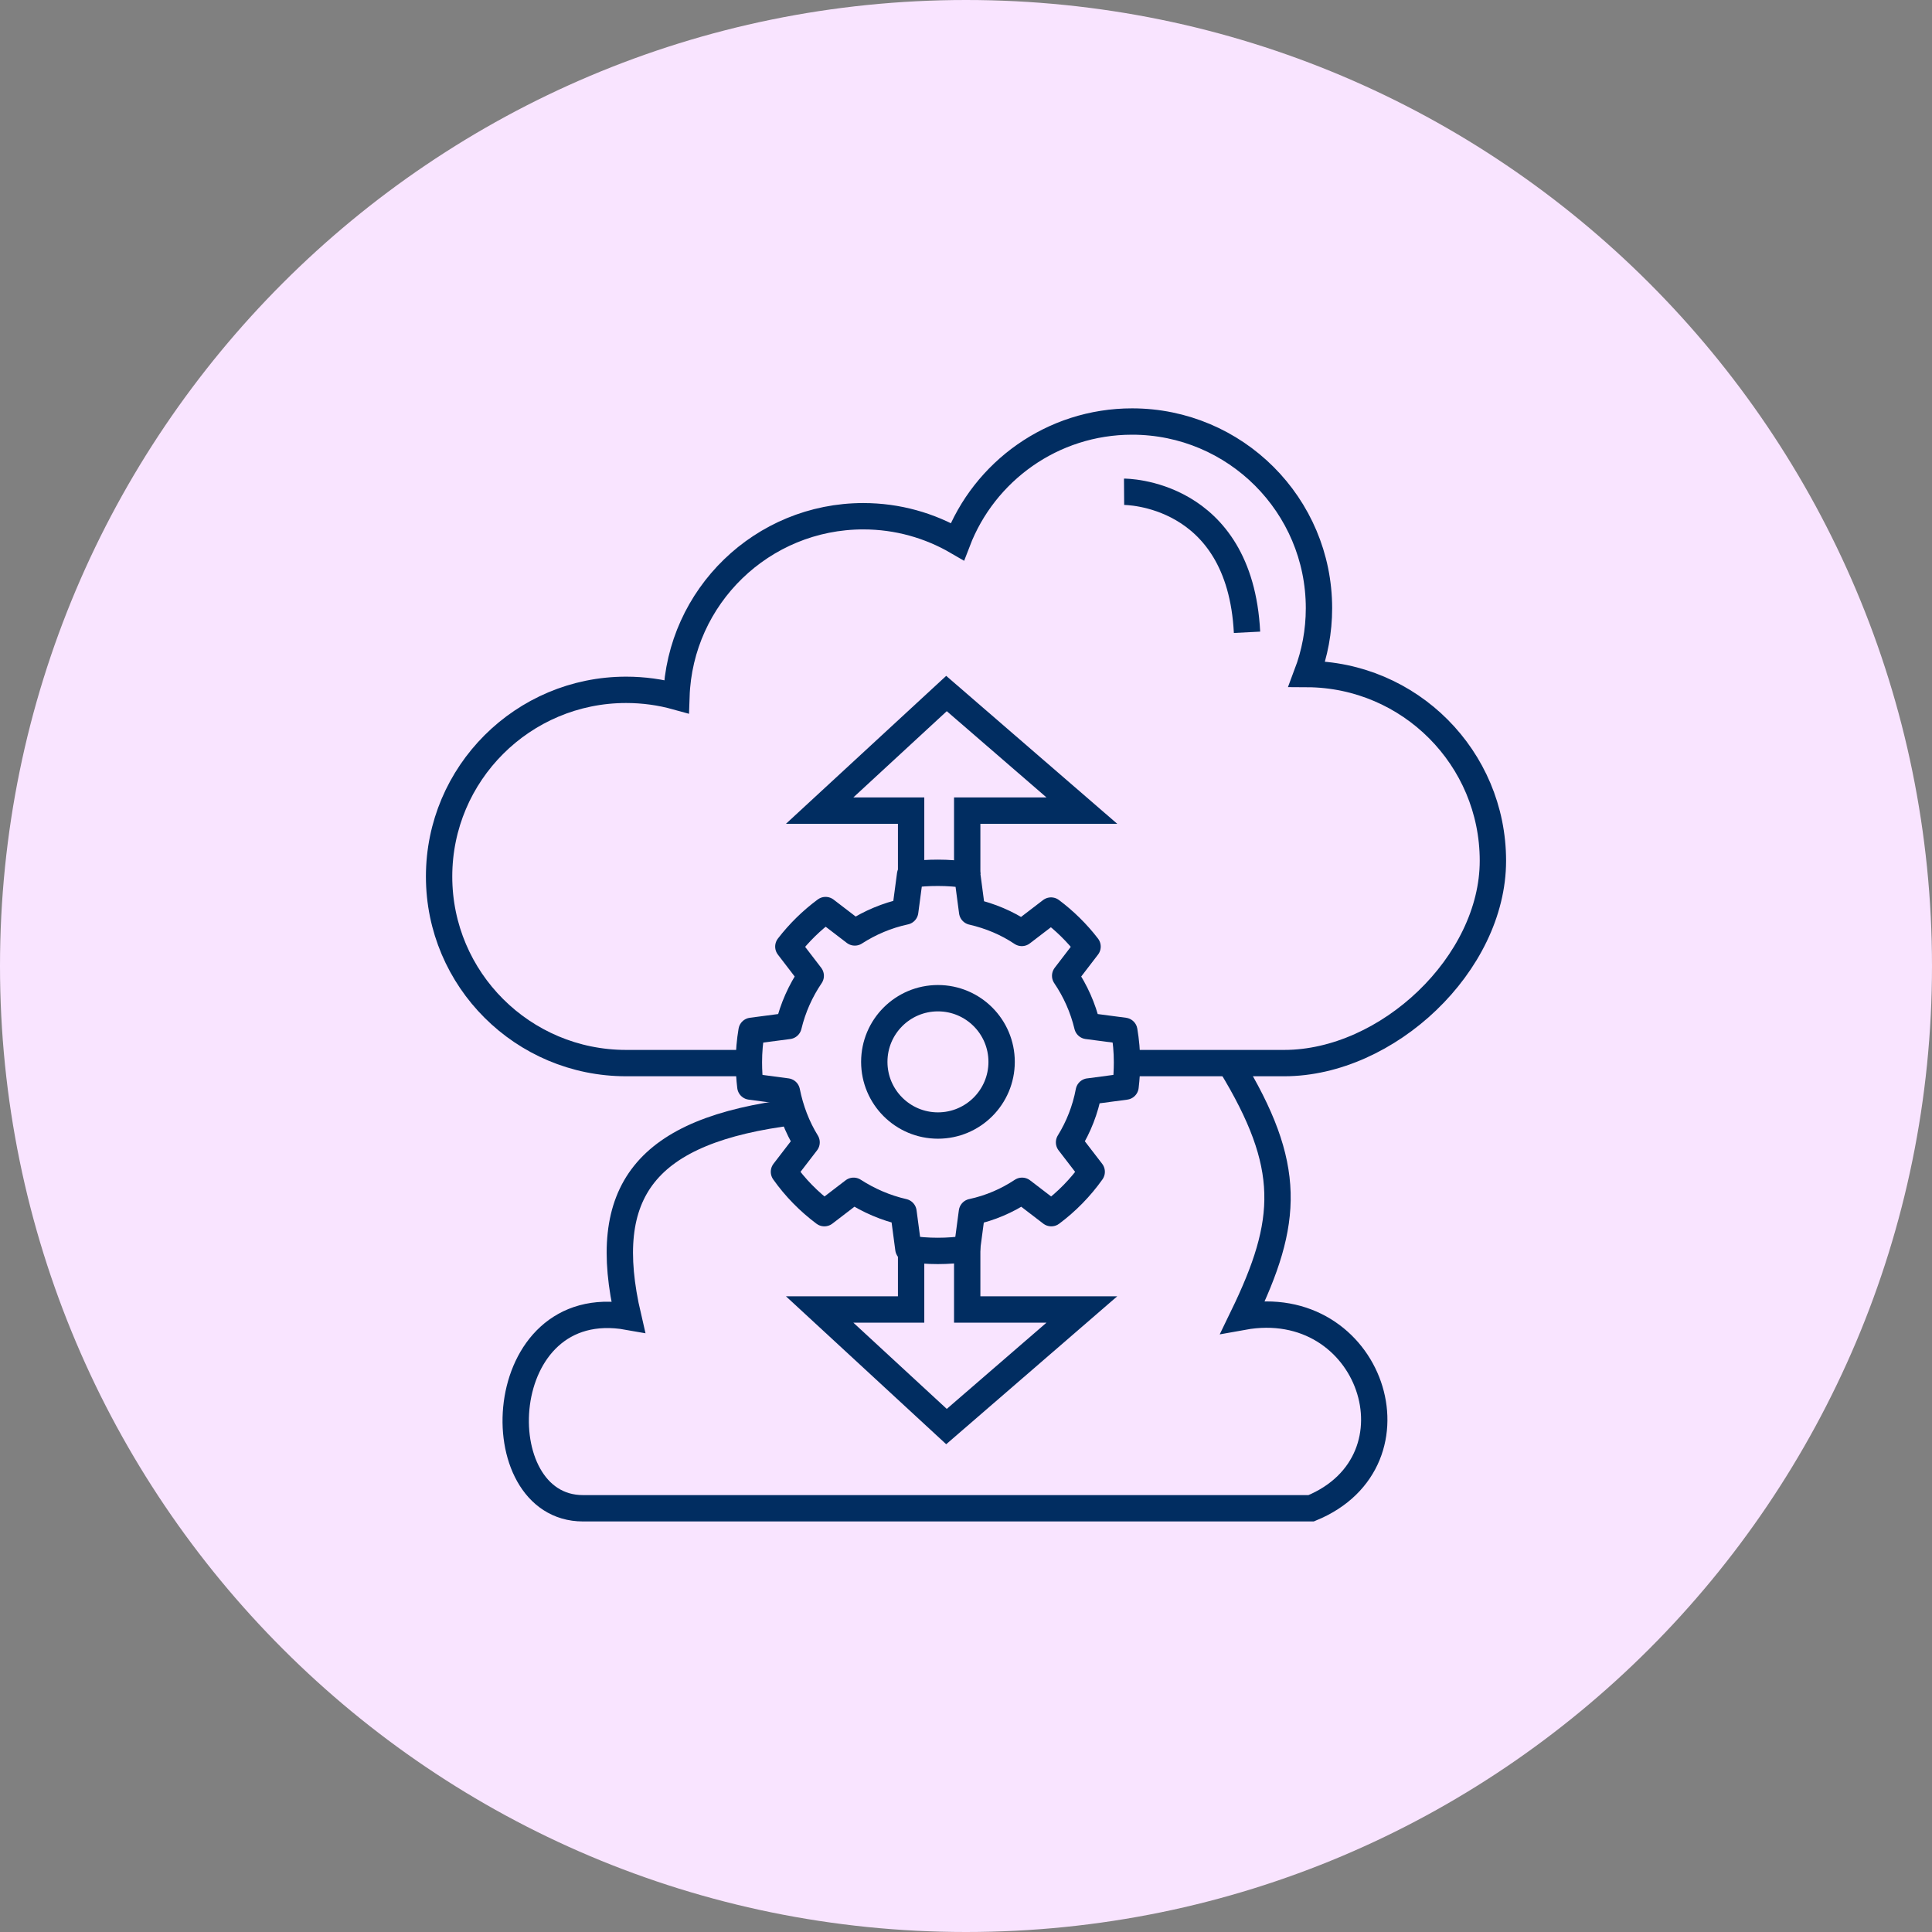
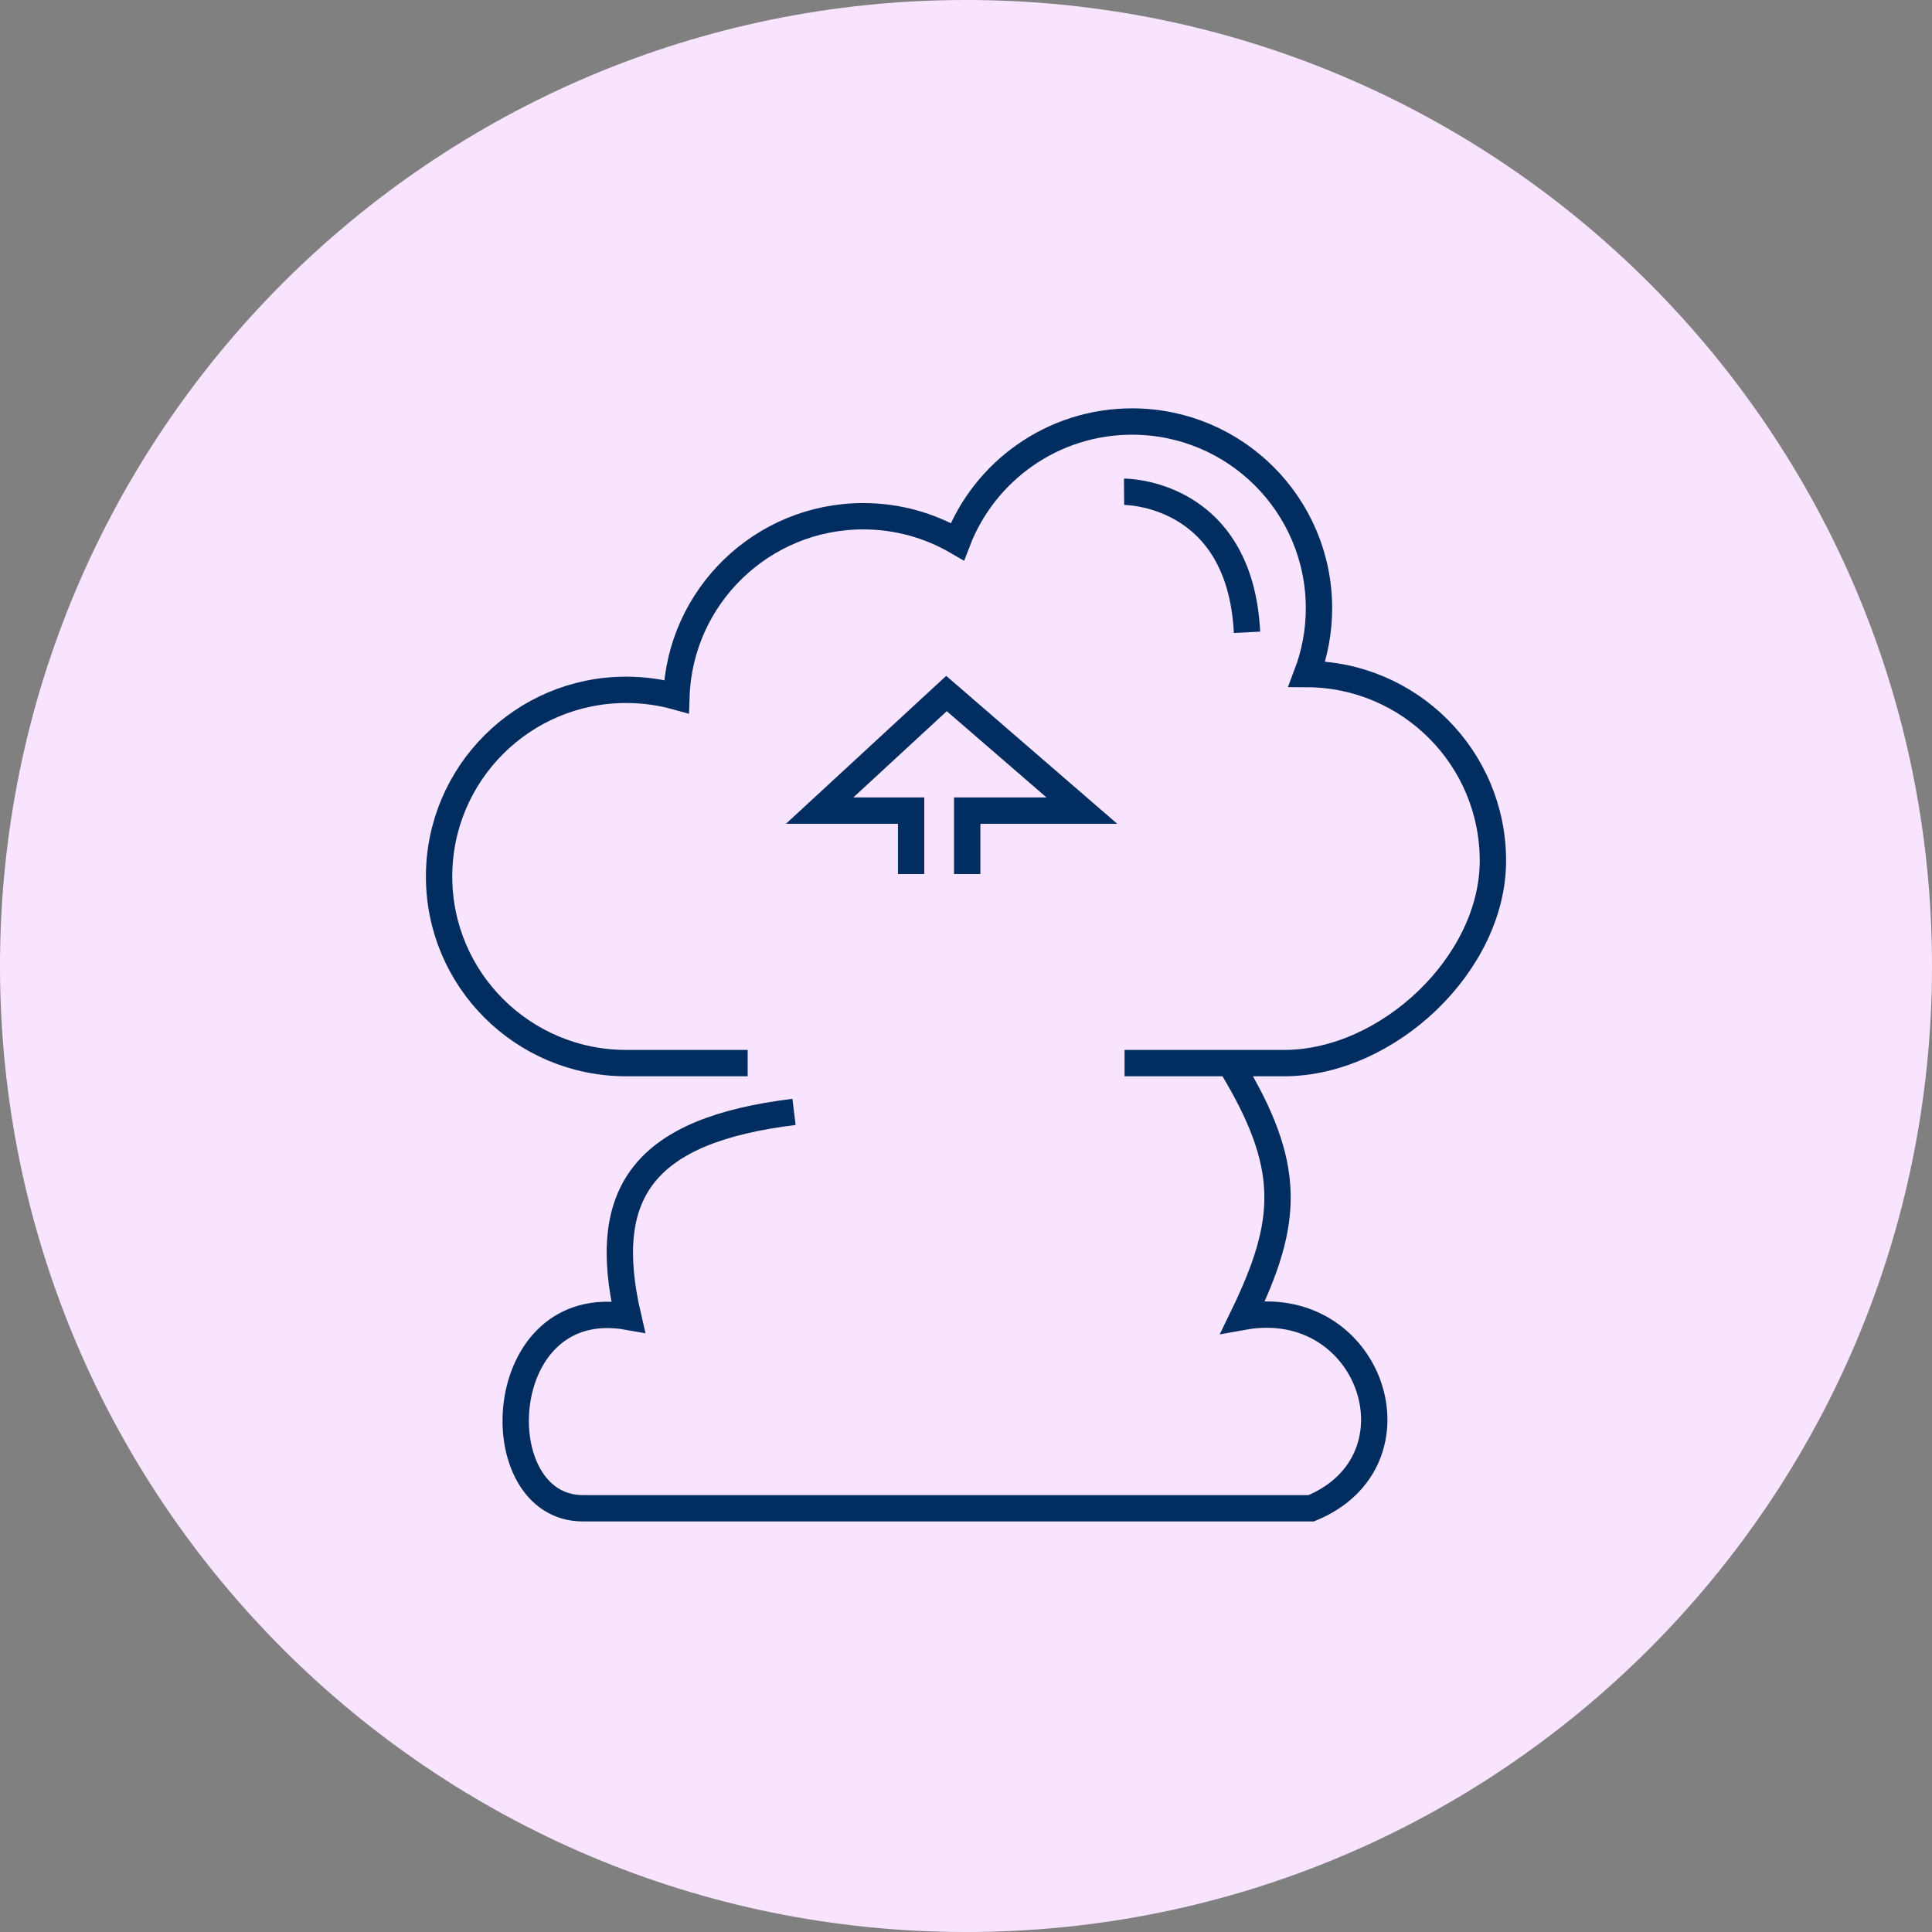
<svg xmlns="http://www.w3.org/2000/svg" width="110" height="110" viewBox="0 0 110 110" fill="none">
  <rect x="0" y="0" width="110" height="110" fill="#808080" stroke="none" />
  <path d="M55 110C85.376 110 110 85.376 110 55C110 24.624 85.376 0 55 0C24.624 0 0 24.624 0 55C0 85.376 24.624 110 55 110Z" fill="#F9E4FF" />
  <path d="M64 28C64 28 70.592 27.951 71 36" stroke="#012D61" stroke-width="1.5" />
  <path d="M42.569 60.528H35.65C29.771 60.528 25 55.774 25 49.906C25 44.039 29.771 39.276 35.65 39.276C36.64 39.276 37.603 39.411 38.512 39.663C38.702 33.965 43.392 29.392 49.153 29.392C51.106 29.392 52.934 29.922 54.509 30.838C56.04 26.84 59.92 24 64.457 24C70.335 24 75.097 28.762 75.097 34.63C75.097 35.951 74.854 37.209 74.413 38.377C80.265 38.404 85 43.158 85 49.008C85 54.876 78.997 60.528 73.118 60.528H64.028" stroke="#012D61" stroke-width="1.5" />
-   <path d="M61.99 62.142C61.796 63.182 61.408 64.166 60.867 65.04L62.157 66.717C61.519 67.618 60.729 68.422 59.856 69.073L58.192 67.798C57.333 68.367 56.376 68.782 55.337 69.004L55.059 71.097C54.519 71.18 53.964 71.222 53.396 71.222C52.828 71.222 52.259 71.18 51.719 71.097L51.441 69.004C50.416 68.769 49.459 68.353 48.6 67.798L46.936 69.073C46.049 68.408 45.273 67.618 44.635 66.717L45.924 65.04C45.384 64.166 45.009 63.182 44.801 62.142L42.722 61.865C42.667 61.408 42.639 60.95 42.639 60.479C42.639 59.869 42.694 59.273 42.791 58.691L44.898 58.414C45.148 57.374 45.578 56.417 46.16 55.558L44.885 53.895C45.495 53.104 46.202 52.411 47.005 51.815L48.669 53.09C49.528 52.536 50.499 52.12 51.538 51.898L51.816 49.805C52.342 49.722 52.869 49.694 53.41 49.694C53.978 49.694 54.533 49.736 55.073 49.819L55.35 51.912C56.376 52.148 57.333 52.55 58.178 53.118L59.842 51.843C60.618 52.425 61.325 53.118 61.921 53.895L60.646 55.558C61.228 56.417 61.658 57.374 61.907 58.414L64.014 58.691C64.111 59.273 64.167 59.869 64.167 60.479C64.167 60.95 64.139 61.408 64.084 61.865L62.004 62.142H61.99Z" stroke="#012D61" stroke-width="1.5" stroke-linecap="round" stroke-linejoin="round" />
-   <circle cx="53.403" cy="60.458" r="3.625" stroke="#012D61" stroke-width="1.5" />
  <path d="M51.875 49.764V46.153H46.667L53.889 39.486L61.597 46.153H55.069V49.764" stroke="#012D61" stroke-width="1.5" />
-   <path d="M51.875 70.945V74.556H46.667L53.889 81.223L61.597 74.556H55.069V70.945" stroke="#012D61" stroke-width="1.5" />
  <path d="M70.069 60.598C73.608 66.403 73.404 69.528 70.764 74.973C78.055 73.653 81.25 83.167 74.653 85.875H33.194C27.5 85.875 27.986 73.584 35.764 74.973C34.097 67.82 36.736 64.348 45.208 63.306" stroke="#012D61" stroke-width="1.5" />
</svg>